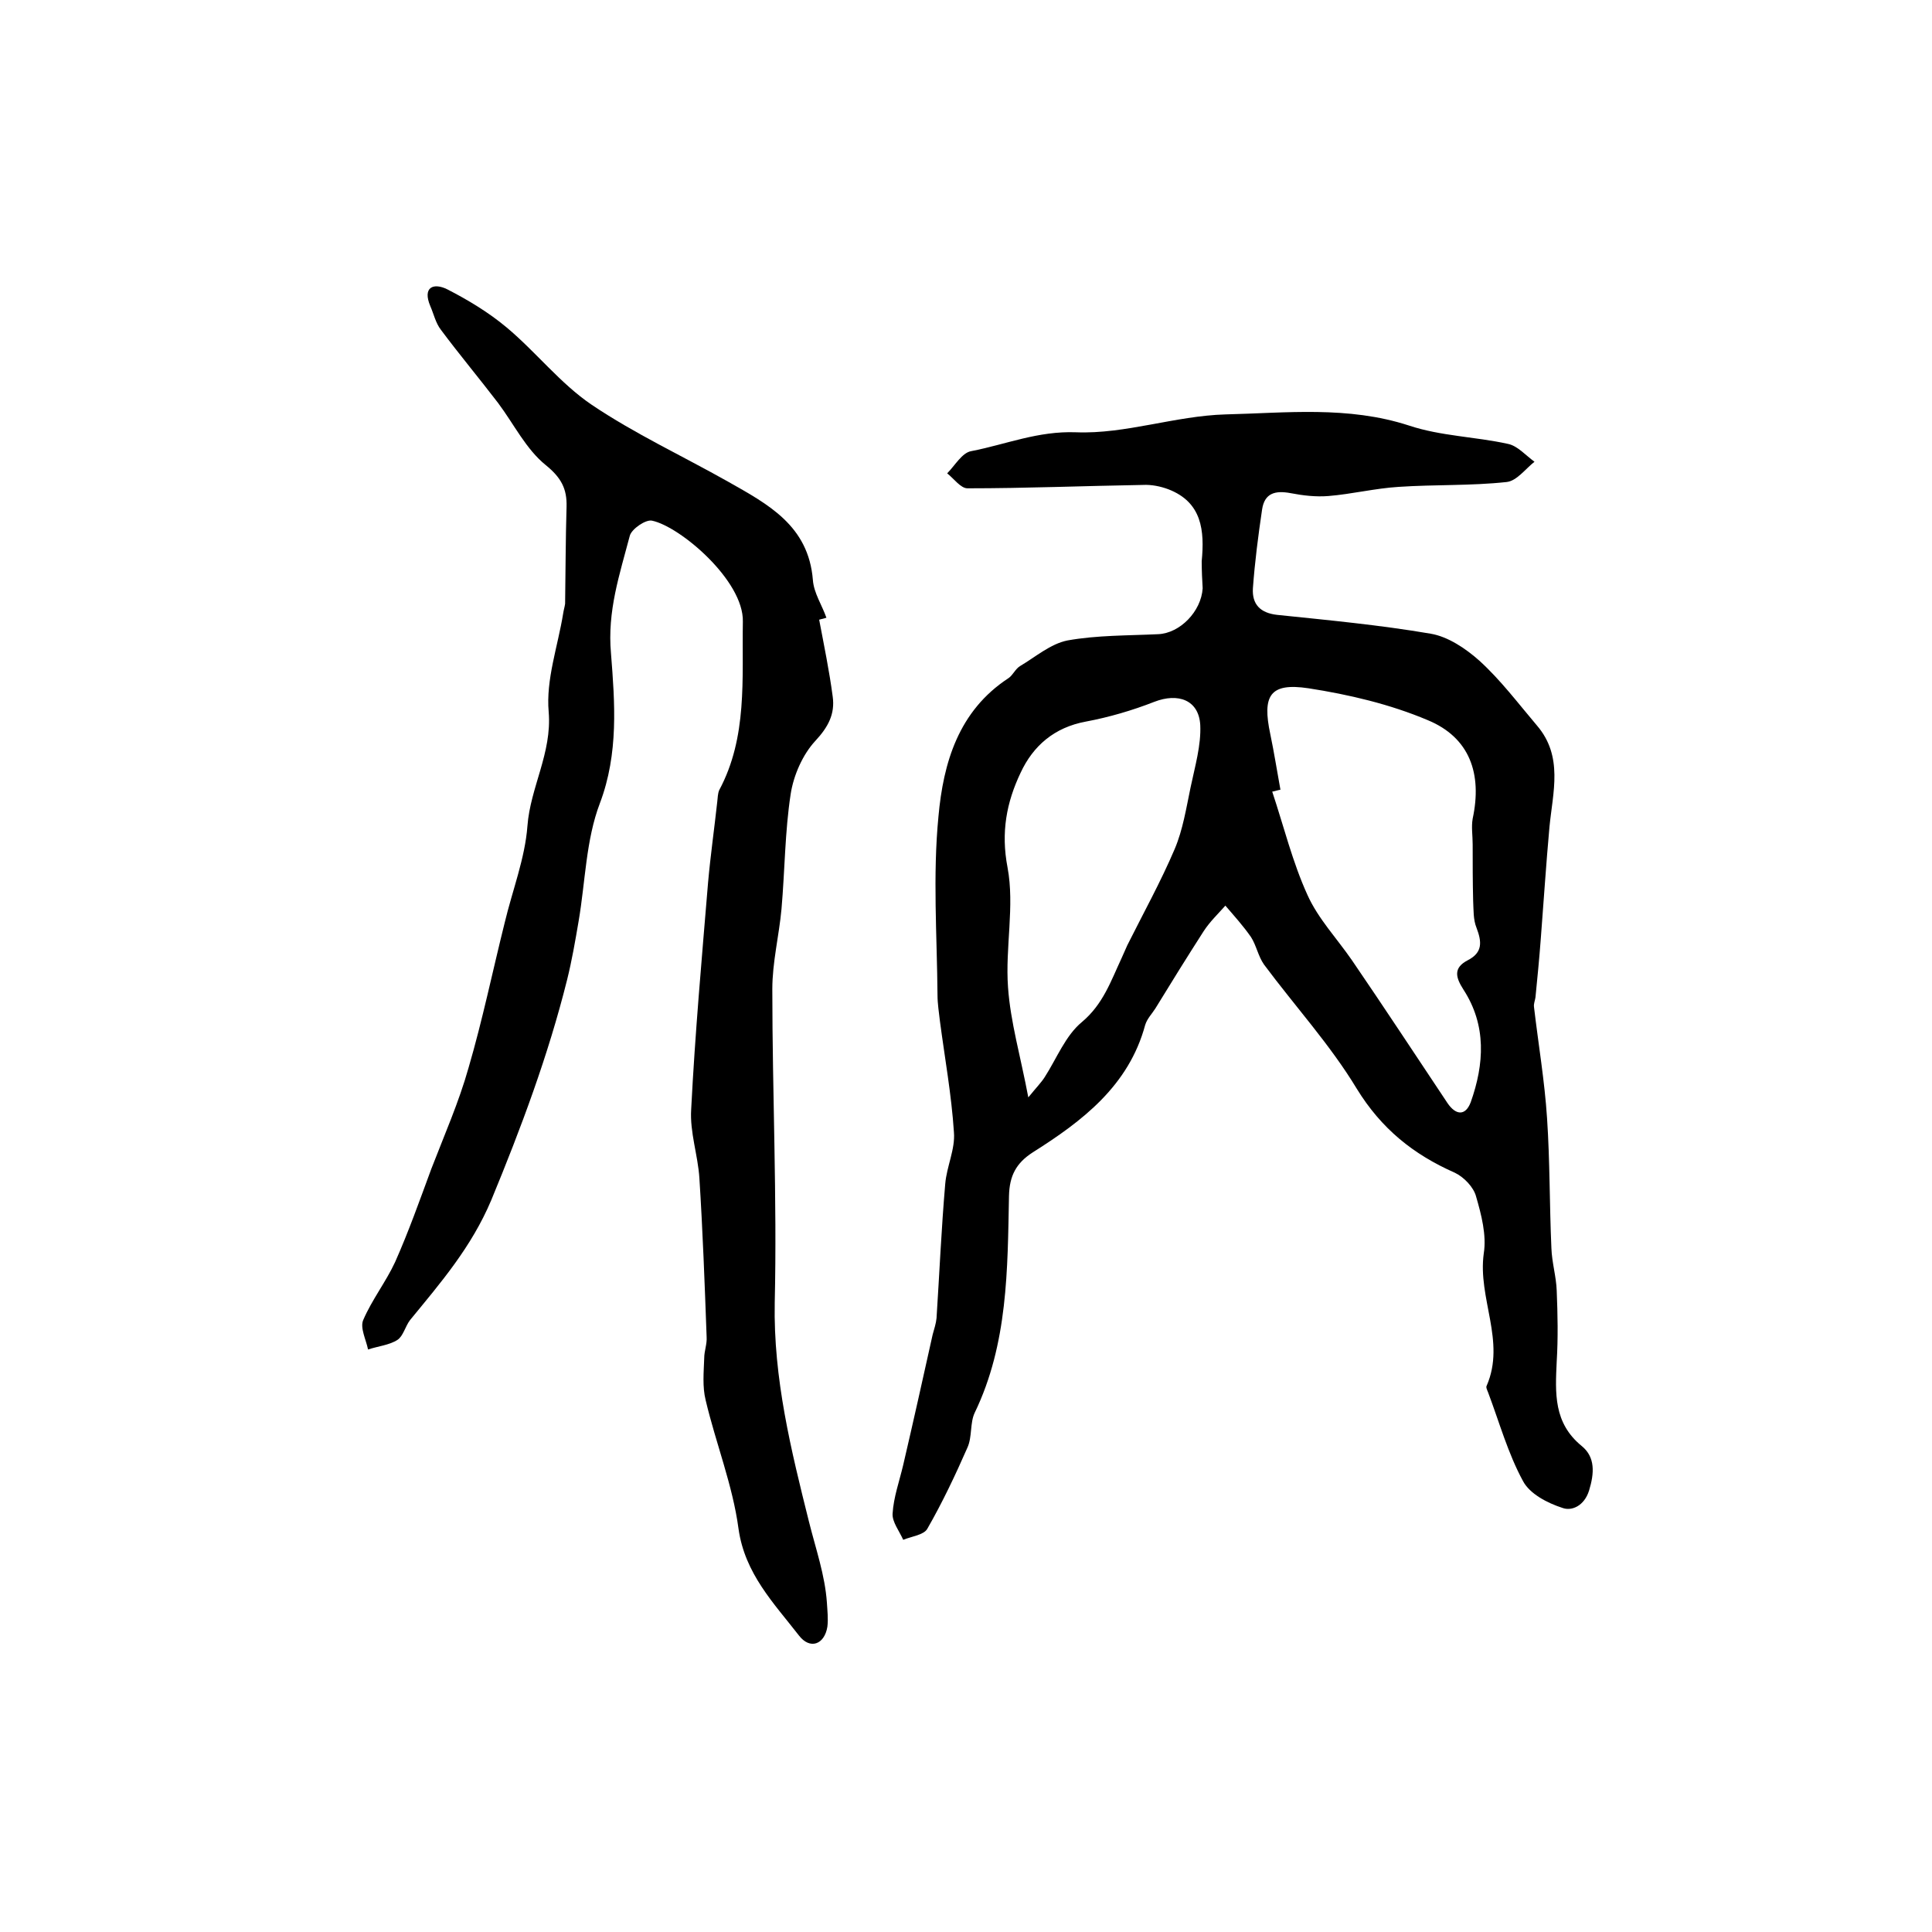
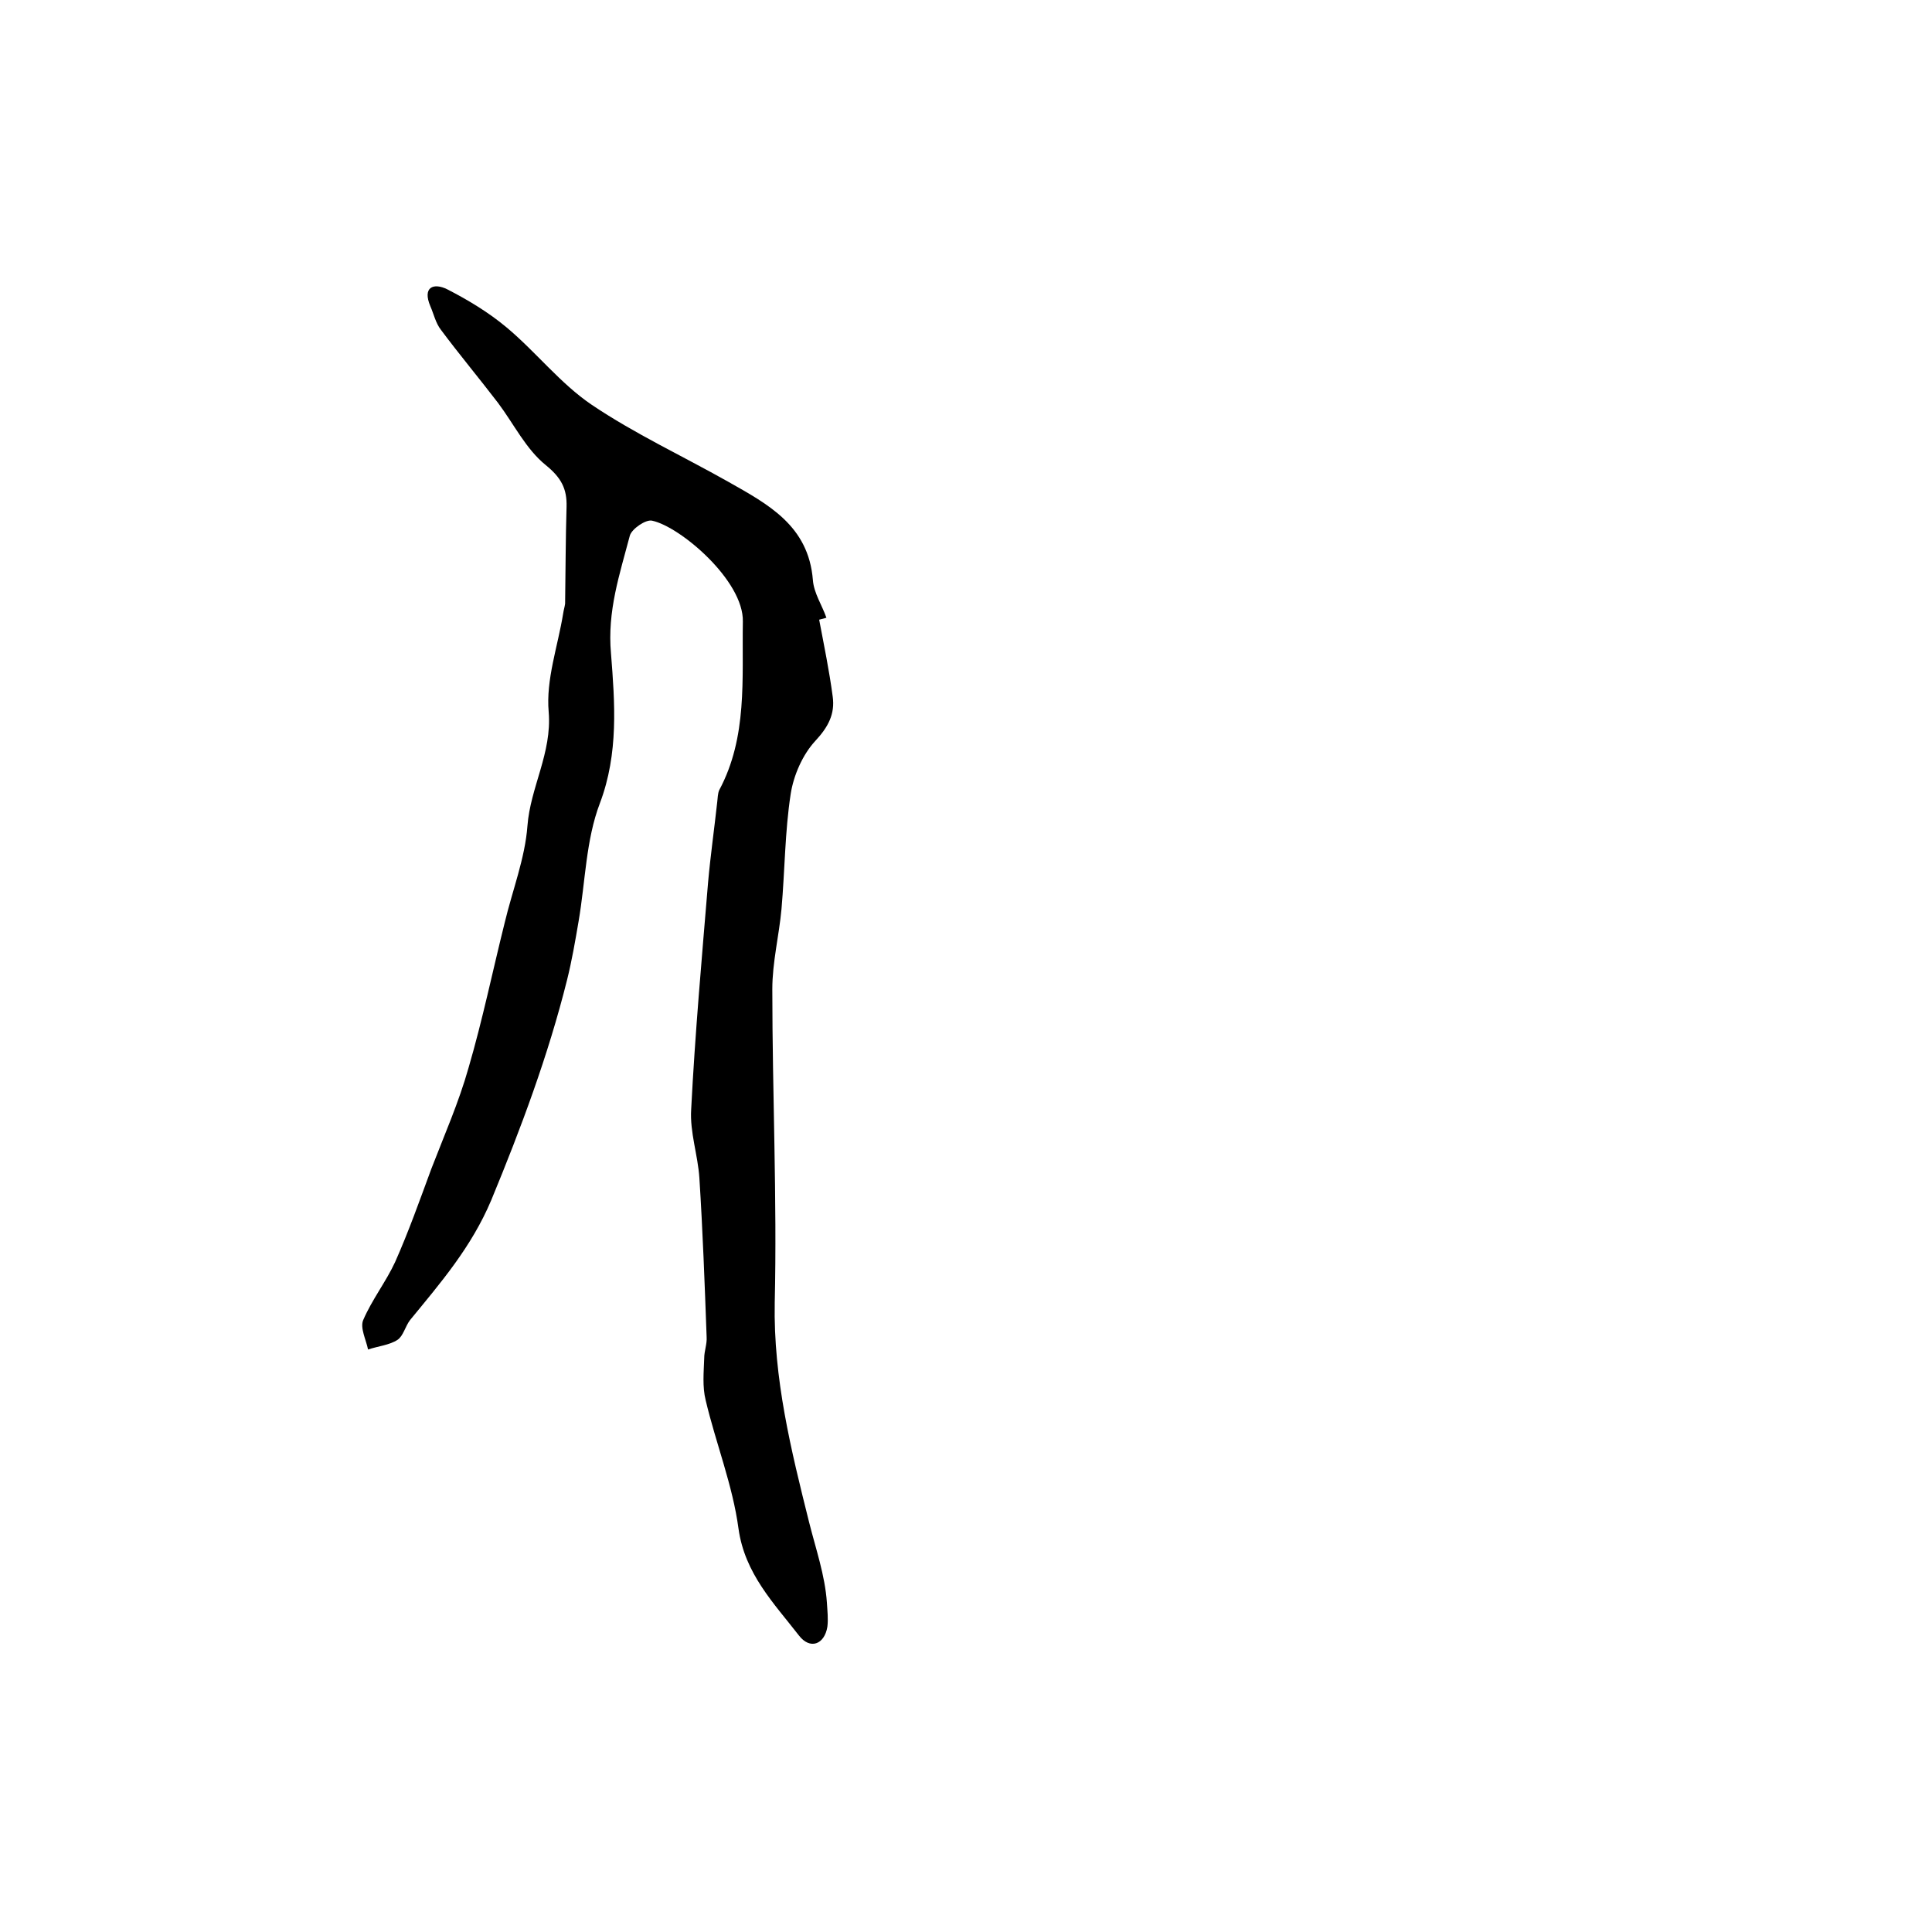
<svg xmlns="http://www.w3.org/2000/svg" version="1.1" id="图层_1" x="0px" y="0px" viewBox="0 0 400 400" style="enable-background:new 0 0 400 400;" xml:space="preserve">
  <style type="text/css">
	.st0{fill:#FFFFFF;}
</style>
  <g>
-     <path d="M248.8,116.2c0.6-6.3,0.1-12.2-6.9-14.9c-1.6-0.6-3.5-1-5.3-0.9c-12.1,0.2-24.2,0.7-36.3,0.7c-1.4,0-2.8-2-4.2-3.1   c1.6-1.6,3.1-4.3,5-4.6c7.2-1.4,13.8-4.2,21.7-3.9c10.2,0.4,20.5-3.4,30.9-3.7c12.6-0.3,25.4-1.8,38,2.3c6.6,2.2,13.7,2.3,20.5,3.8   c2,0.4,3.7,2.4,5.5,3.7c-1.9,1.5-3.7,4-5.8,4.2c-7.4,0.8-14.9,0.5-22.3,1c-4.9,0.3-9.7,1.5-14.6,1.9c-2.6,0.2-5.2-0.1-7.8-0.6   c-3.2-0.6-5.4,0-5.9,3.4c-0.8,5.4-1.5,10.8-1.9,16.3c-0.2,3.3,1.5,5.1,5,5.5c10.6,1.1,21.3,2.1,31.8,3.9c3.6,0.6,7.3,3.1,10.1,5.6   c4.4,4,8,8.8,11.9,13.4c5.5,6.4,3.3,13.8,2.6,21c-0.7,7.7-1.2,15.5-1.8,23.2c-0.3,4-0.7,8.1-1.1,12.1c-0.1,0.7-0.4,1.3-0.3,2   c0.9,7.7,2.2,15.3,2.7,23c0.6,8.9,0.5,17.9,0.9,26.9c0.1,3,1,5.9,1.1,8.8c0.2,4.9,0.3,9.8,0,14.7c-0.3,6.5-0.7,12.7,5.2,17.5   c2.8,2.3,2.6,5.6,1.5,9.2c-1,3.2-3.6,4.3-5.5,3.6c-3.1-1-6.8-2.9-8.2-5.6c-3.1-5.7-4.9-12.2-7.2-18.3c-0.2-0.5-0.5-1.1-0.3-1.4   c4-9.2-1.9-18.1-0.6-27.4c0.6-3.8-0.5-8-1.6-11.8c-0.5-1.9-2.5-4-4.4-4.9c-8.6-3.8-15.2-9.1-20.3-17.4   c-5.5-9.1-12.8-17.1-19.2-25.7c-1.2-1.7-1.6-4-2.7-5.7c-1.6-2.3-3.5-4.4-5.3-6.5c-1.5,1.7-3.2,3.3-4.5,5.3c-3.4,5.3-6.7,10.6-10,16   c-0.7,1.1-1.7,2.1-2.1,3.4c-3.4,12.6-13,19.9-23.3,26.4c-3.4,2.2-4.8,4.8-4.9,9c-0.3,15.2-0.2,30.6-7.1,44.9c-1,2.1-0.5,5-1.5,7.2   c-2.5,5.7-5.2,11.4-8.3,16.8c-0.7,1.3-3.3,1.6-5,2.3c-0.8-1.8-2.3-3.7-2.2-5.4c0.2-3.4,1.4-6.7,2.2-10.1c2.1-9,4.1-18,6.1-27   c0.3-1.1,0.7-2.3,0.8-3.4c0.6-9.3,1-18.5,1.8-27.8c0.3-3.6,2.1-7.2,1.8-10.7c-0.5-7.7-1.9-15.4-2.9-23c-0.2-1.8-0.5-3.6-0.5-5.4   c-0.1-12.3-1-24.7,0.2-37c1-11,4.1-21.8,14.5-28.6c0.9-0.6,1.4-1.9,2.4-2.5c3.2-1.9,6.3-4.6,9.8-5.3c6.1-1.1,12.5-1,18.8-1.3   c4.5-0.2,8.9-4.7,9.2-9.5C248.9,120.2,248.8,118.2,248.8,116.2z M265.1,163.5c-0.6,0.1-1.1,0.3-1.7,0.4c2.4,7.2,4.2,14.6,7.3,21.4   c2.2,4.9,6.1,9,9.2,13.5c6.7,9.8,13.2,19.7,19.8,29.6c1.7,2.5,3.7,2.7,4.8-0.2c2.8-7.9,3.3-15.9-1.5-23.3c-1.6-2.5-2.2-4.5,0.9-6.1   c3.1-1.6,2.9-3.8,1.8-6.7c-0.7-1.7-0.6-3.7-0.7-5.6c-0.1-3.9-0.1-7.8-0.1-11.7c0-1.8-0.3-3.6,0-5.3c2-9.3-0.6-16.8-9.3-20.4   c-7.8-3.3-16.3-5.3-24.7-6.6c-8-1.2-9.6,1.5-7.9,9.5C263.8,155.8,264.4,159.7,265.1,163.5z M212.9,227.2c1.8-2.2,2.7-3.1,3.4-4.2   c2.5-3.9,4.3-8.6,7.7-11.4c4.4-3.7,6-8.5,8.2-13.2c0.4-0.9,0.8-1.8,1.2-2.7c3.3-6.6,6.9-13.1,9.8-19.9c1.7-4,2.4-8.5,3.3-12.8   c0.9-4.3,2.2-8.7,2-12.9c-0.3-5.2-4.6-6.7-9.5-4.8c-4.6,1.8-9.4,3.2-14.2,4.1c-6.5,1.2-10.9,5-13.5,10.6   c-2.9,6.1-4.1,12.3-2.7,19.6c1.5,8-0.5,16.6,0.1,24.8C209.2,211.6,211.3,218.7,212.9,227.2z" />
    <path d="M169.6,128.3c1,5.3,2.1,10.6,2.8,15.9c0.5,3.6-0.9,6.3-3.6,9.2c-2.6,2.8-4.5,7.1-5.1,11c-1.2,7.8-1.2,15.8-1.9,23.8   c-0.5,5.5-1.9,11-1.9,16.6c0,21.6,1,43.3,0.5,64.9c-0.3,15.7,3.4,30.6,7.1,45.4c1.4,5.6,3.3,11,3.7,16.7c0.1,1.7,0.3,3.4,0.1,5   c-0.6,3.7-3.6,4.8-5.9,1.8c-5.2-6.7-11.2-12.8-12.5-22.1c-1.2-9-4.7-17.7-6.8-26.6c-0.7-2.8-0.4-5.8-0.3-8.7c0-1.5,0.6-2.9,0.5-4.4   c-0.4-11-0.8-21.9-1.5-32.9c-0.3-4.7-2-9.5-1.7-14.2c0.8-15.7,2.2-31.3,3.5-47c0.5-5.6,1.3-11.2,1.9-16.7c0.1-0.8,0.1-1.7,0.4-2.4   c5.9-11,4.7-23.1,4.9-34.9c0.2-8.5-13-19.7-18.8-20.9c-1.3-0.3-4.2,1.7-4.6,3.1c-2.1,8-4.7,15.6-3.9,24.4c0.8,10.2,1.6,20.7-2.3,31   c-2.9,7.6-3,16.2-4.4,24.4c-0.7,4.1-1.4,8.2-2.4,12.2c-3.9,15.6-9.5,30.6-15.7,45.6c-4.1,9.7-10.4,17-16.8,24.8   c-1,1.3-1.4,3.3-2.6,4.1c-1.7,1.1-4,1.3-6.1,2c-0.4-2-1.7-4.5-1-6.1c1.8-4.2,4.7-7.9,6.6-12c2.8-6.3,5.1-12.8,7.5-19.3   C92,235,95,228.2,97,221.1c2.9-9.9,5-20.1,7.5-30.1c1.6-6.7,4.2-13.3,4.7-20c0.6-8,5.1-15.1,4.4-23.6c-0.6-6.7,1.9-13.6,3-20.4   c0.1-0.7,0.3-1.3,0.4-2c0.1-6.7,0.1-13.4,0.3-20.1c0.1-3.7-1.1-6-4.3-8.6c-4.1-3.3-6.6-8.5-9.9-12.9c-3.9-5.1-8-10-11.8-15.1   c-1.1-1.4-1.5-3.3-2.2-4.9c-1.7-4,0.7-4.9,3.5-3.5c4.3,2.2,8.6,4.8,12.3,7.9c6.1,5.1,11.1,11.6,17.6,16c8.9,6,18.8,10.6,28.2,15.9   c8.3,4.7,16.7,9.1,17.6,20.4c0.2,2.7,1.9,5.2,2.8,7.8C170.4,128.1,170,128.2,169.6,128.3z" />
  </g>
</svg>